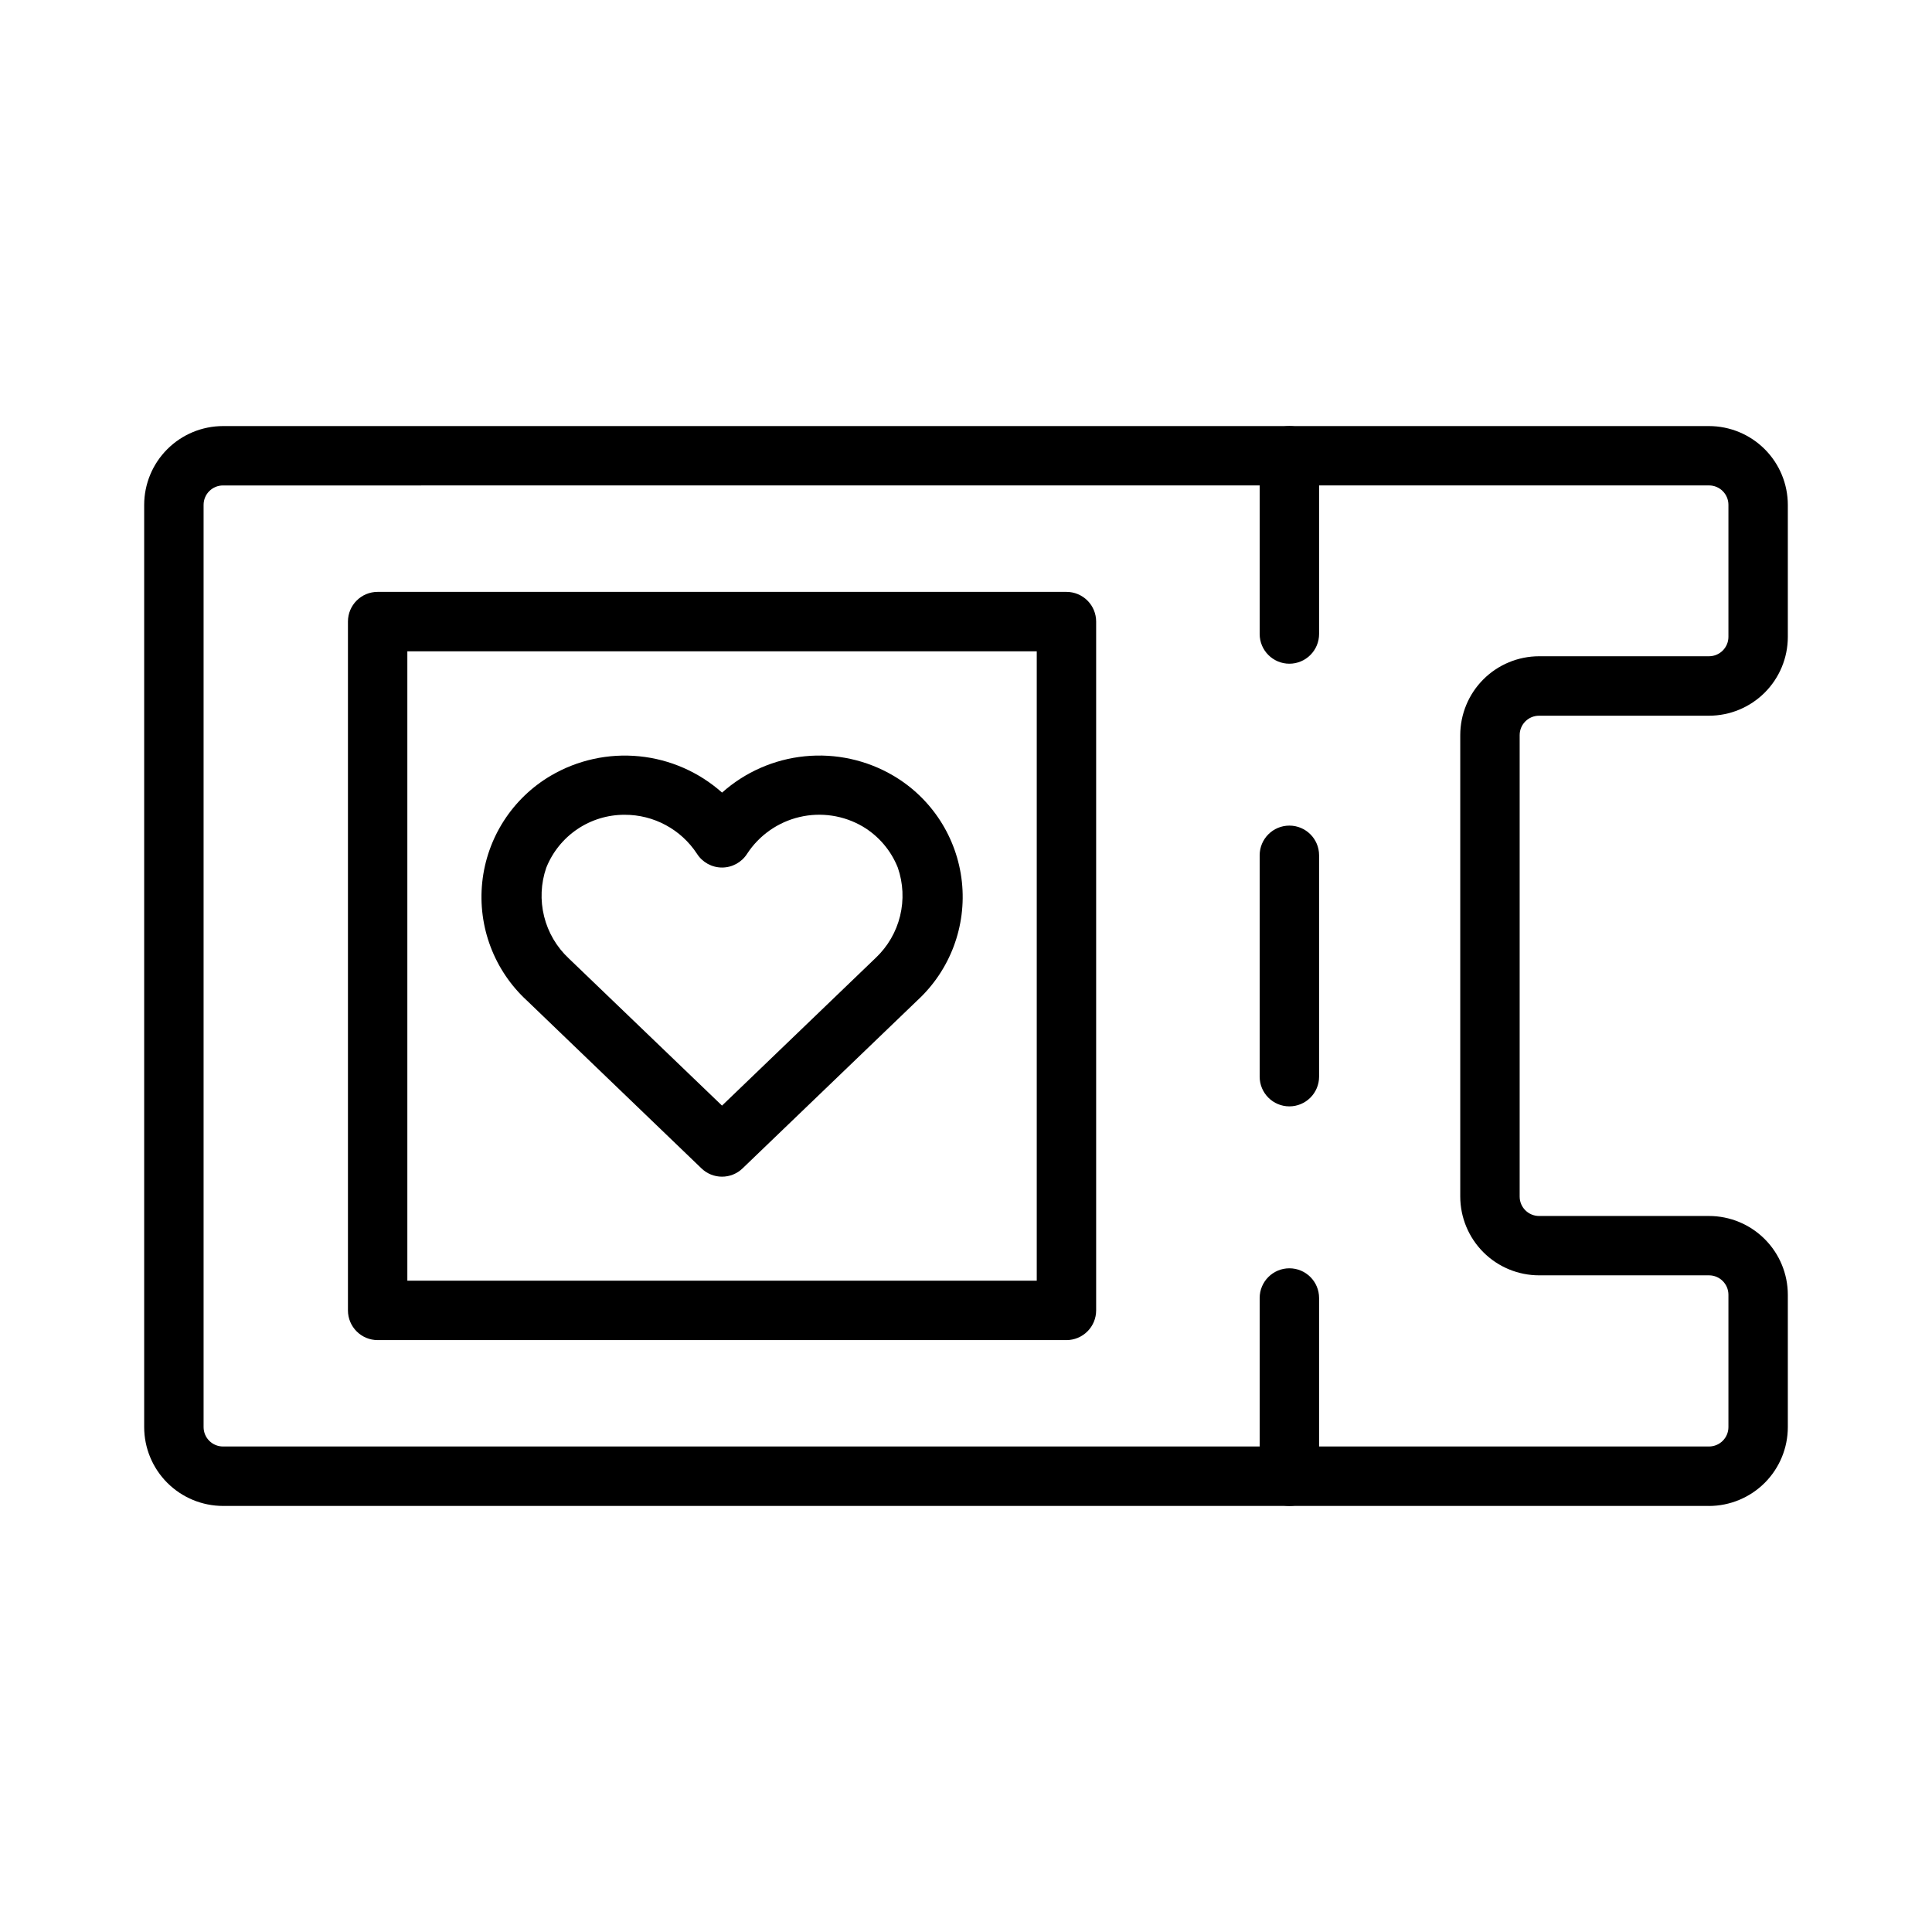
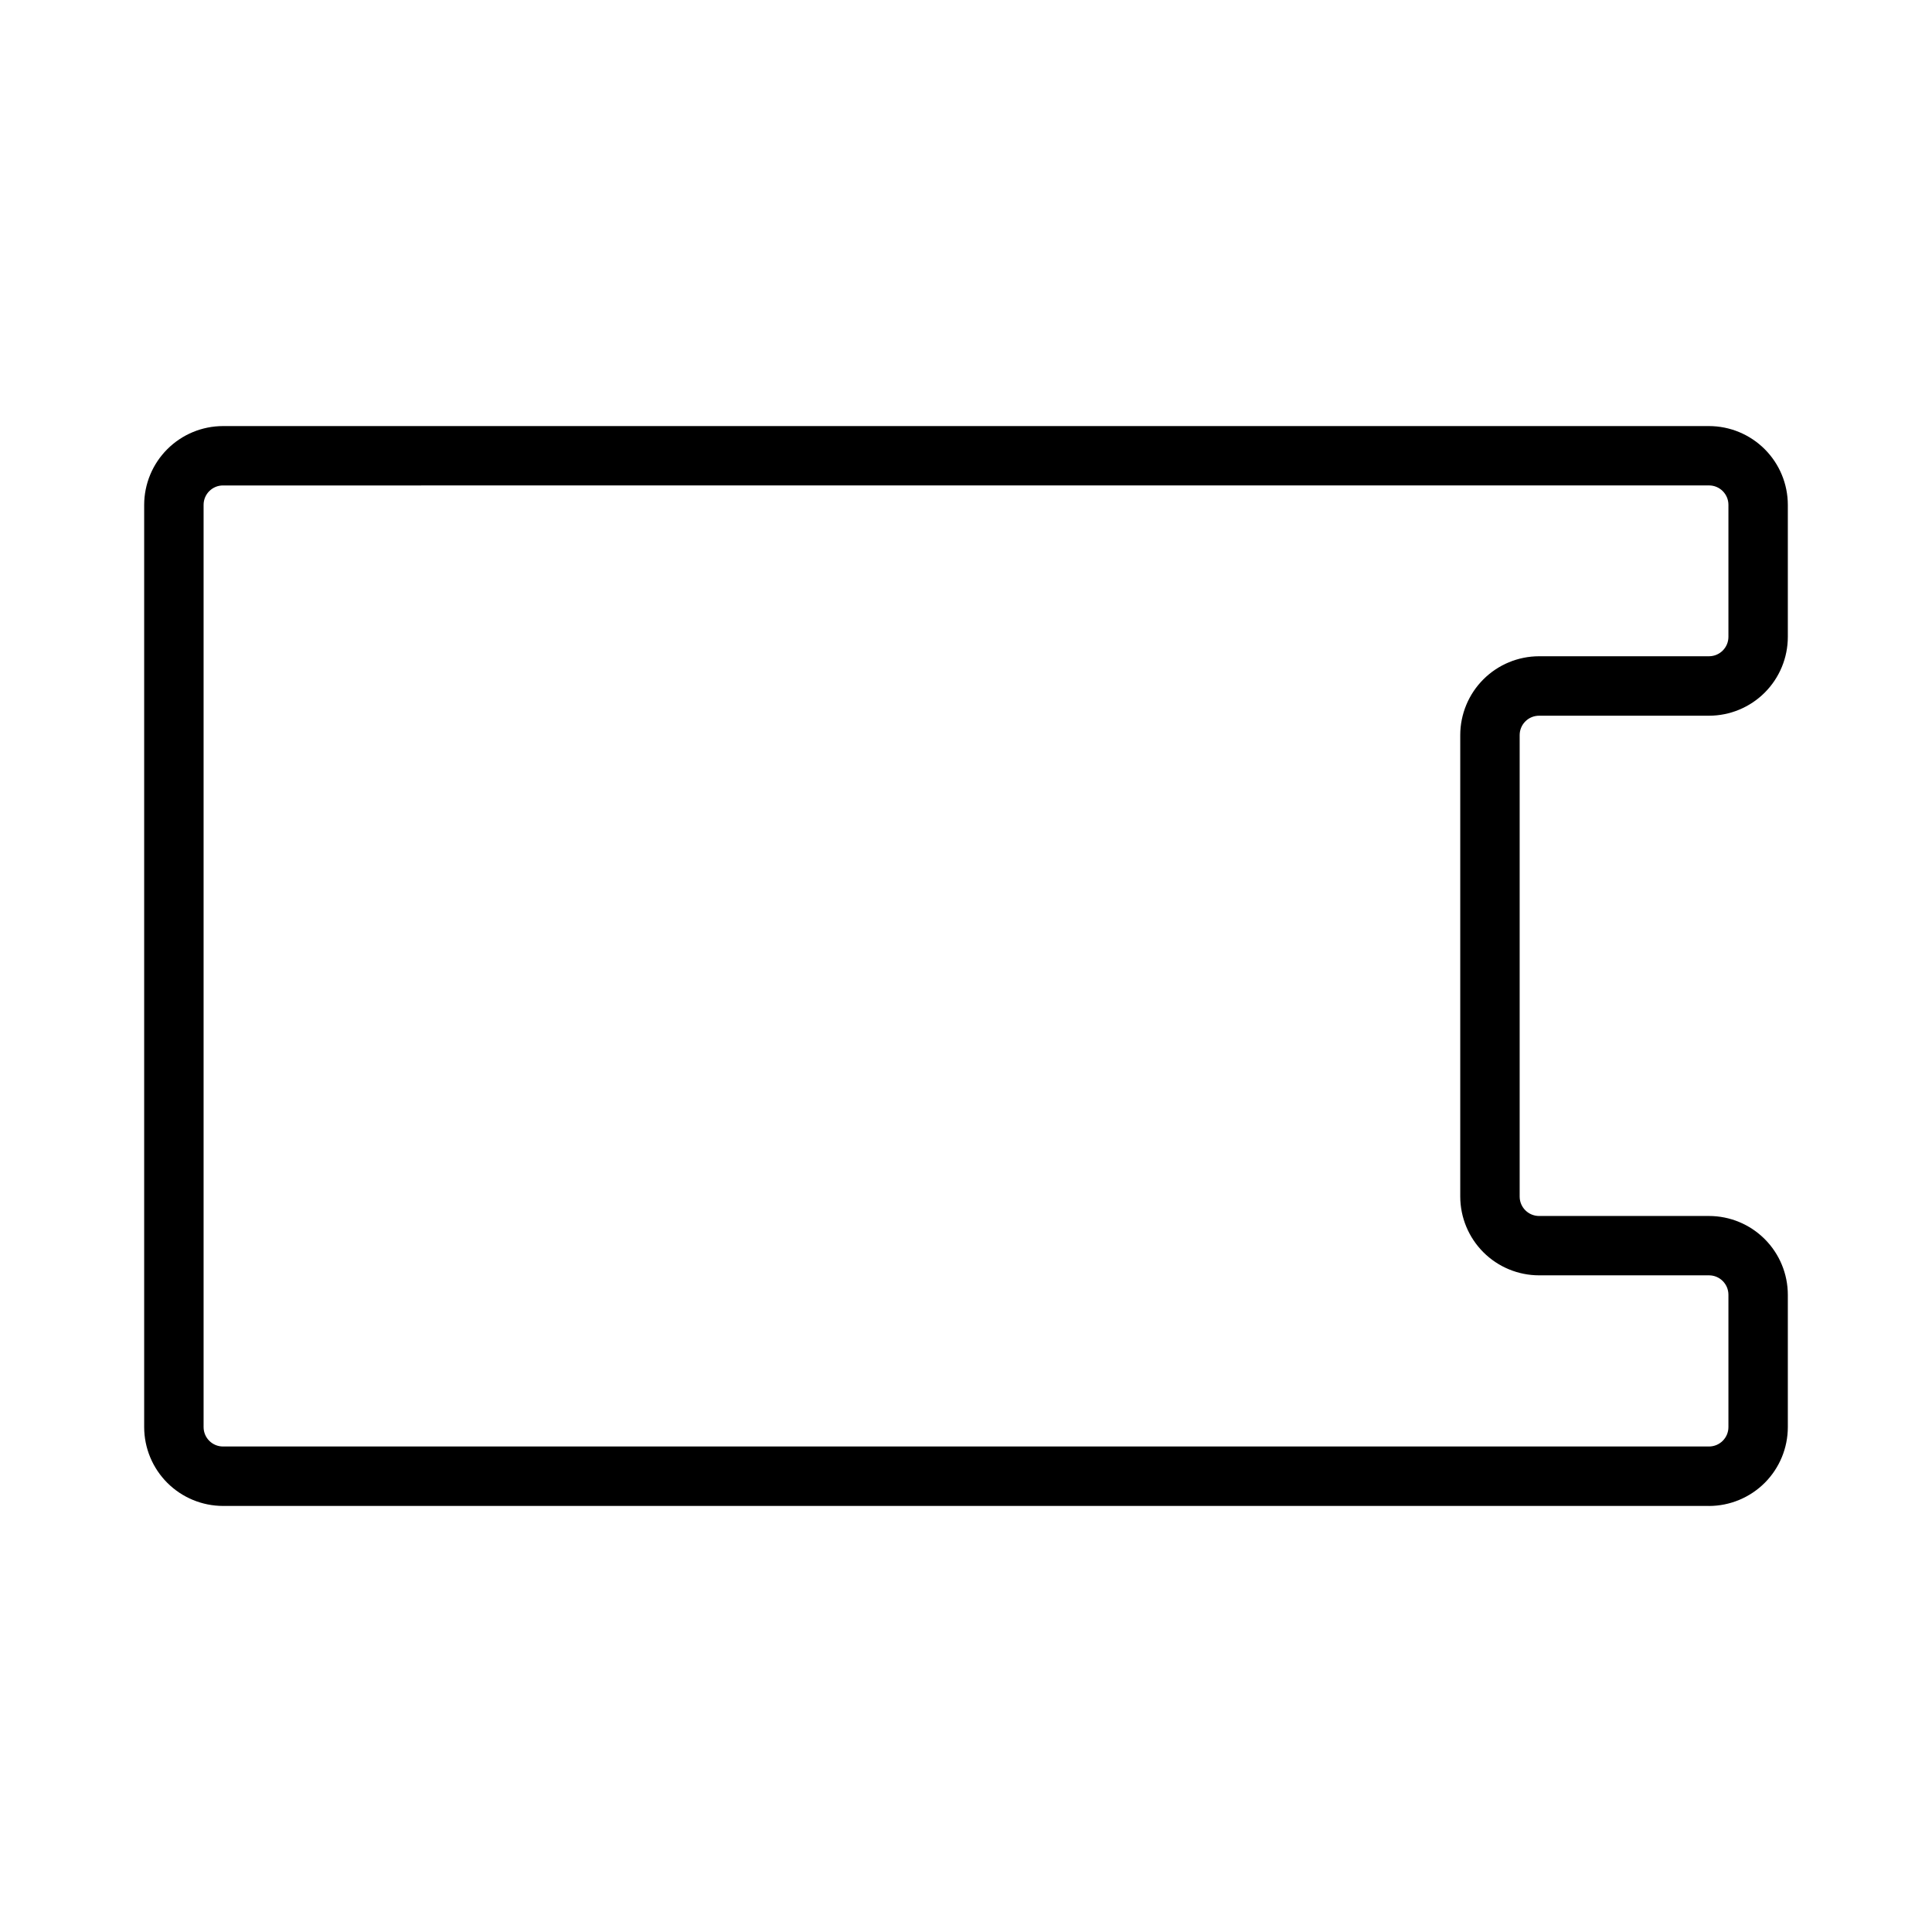
<svg xmlns="http://www.w3.org/2000/svg" fill="#000000" width="800px" height="800px" version="1.1" viewBox="144 144 512 512">
  <g>
-     <path d="m335.34 455.83c-2.035 0.004-3.992-0.789-5.453-2.207l-46.195-44.414c-8.723-7.992-13.133-19.652-11.891-31.418 1.238-11.766 7.992-22.246 18.191-28.242 7.066-4.141 15.262-5.934 23.414-5.125 8.148 0.809 15.832 4.176 21.949 9.621 6.117-5.453 13.801-8.824 21.953-9.629 8.152-0.809 16.352 0.988 23.414 5.133 10.18 5.981 16.926 16.426 18.188 28.164 1.258 11.738-3.113 23.379-11.785 31.387l-46.328 44.523c-1.461 1.418-3.418 2.211-5.457 2.207zm-25.828-95.906c-4.465-0.008-8.832 1.324-12.535 3.828-3.699 2.504-6.562 6.066-8.215 10.215-1.43 4.148-1.625 8.621-0.57 12.883 1.055 4.258 3.32 8.121 6.523 11.121l40.625 39.027 40.746-39.164c3.172-2.996 5.41-6.848 6.445-11.086 1.035-4.242 0.828-8.688-0.602-12.812-1.812-4.559-5.082-8.395-9.297-10.902-5.062-2.961-11.07-3.859-16.777-2.508-5.707 1.348-10.676 4.844-13.879 9.758-1.445 2.258-3.945 3.621-6.629 3.621-2.68 0-5.18-1.363-6.625-3.621-4.231-6.488-11.465-10.387-19.211-10.359z" />
    <path d="m596.91 543.09h-393.82c-5.535-0.012-10.844-2.215-14.758-6.129-3.918-3.918-6.117-9.227-6.125-14.766v-244.39c0.008-5.539 2.207-10.848 6.125-14.762 3.914-3.918 9.223-6.121 14.758-6.129h393.82c5.535 0.008 10.844 2.211 14.762 6.129 3.914 3.914 6.117 9.223 6.121 14.762v34.984c-0.004 5.535-2.207 10.844-6.121 14.762-3.918 3.914-9.227 6.117-14.762 6.121h-45.043c-2.844 0.004-5.141 2.309-5.141 5.148v122.29c0.004 2.836 2.301 5.137 5.141 5.141h45.043c5.535 0.004 10.844 2.207 14.762 6.125 3.914 3.914 6.117 9.223 6.121 14.758v35.07c-0.004 5.539-2.207 10.848-6.121 14.766-3.918 3.914-9.227 6.117-14.762 6.129zm-393.82-270.44c-2.84 0.004-5.137 2.309-5.137 5.148v244.39c0 2.84 2.297 5.144 5.137 5.148h393.82c2.84-0.004 5.141-2.309 5.141-5.148v-35.07c-0.004-2.836-2.305-5.137-5.141-5.141h-45.043c-5.539-0.004-10.848-2.207-14.762-6.121-3.914-3.918-6.117-9.227-6.125-14.762v-122.29c0.008-5.535 2.207-10.848 6.125-14.762 3.914-3.918 9.223-6.121 14.762-6.129h45.043c2.836-0.004 5.137-2.305 5.141-5.141v-34.984c0-2.84-2.301-5.144-5.141-5.148z" />
-     <path d="m485.7 319.89c-4.348 0-7.875-3.527-7.875-7.875v-47.23c0-4.348 3.527-7.871 7.875-7.871 4.344 0 7.871 3.523 7.871 7.871v47.23c0 2.09-0.832 4.09-2.309 5.566-1.473 1.477-3.477 2.309-5.562 2.309z" />
-     <path d="m485.7 437.2c-4.348 0-7.875-3.527-7.875-7.875v-58.66c0-4.348 3.527-7.871 7.875-7.871 4.344 0 7.871 3.523 7.871 7.871v58.664-0.004c0 2.09-0.832 4.09-2.309 5.566-1.473 1.477-3.477 2.309-5.562 2.309z" />
-     <path d="m485.7 543.09c-4.348 0-7.875-3.527-7.875-7.875v-47.23c0-4.348 3.527-7.871 7.875-7.871 4.344 0 7.871 3.523 7.871 7.871v47.23c0 2.09-0.832 4.09-2.309 5.566-1.473 1.477-3.477 2.309-5.562 2.309z" />
-     <path d="m426.62 499.14h-182.54c-4.348 0-7.871-3.527-7.871-7.875v-182.54c0-4.348 3.523-7.871 7.871-7.871h182.54c2.09 0 4.09 0.828 5.566 2.305 1.477 1.477 2.305 3.477 2.305 5.566v182.54c0 2.09-0.828 4.09-2.305 5.566-1.477 1.477-3.477 2.309-5.566 2.309zm-174.67-15.742 166.8-0.004v-166.79h-166.8z" />
  </g>
</svg>